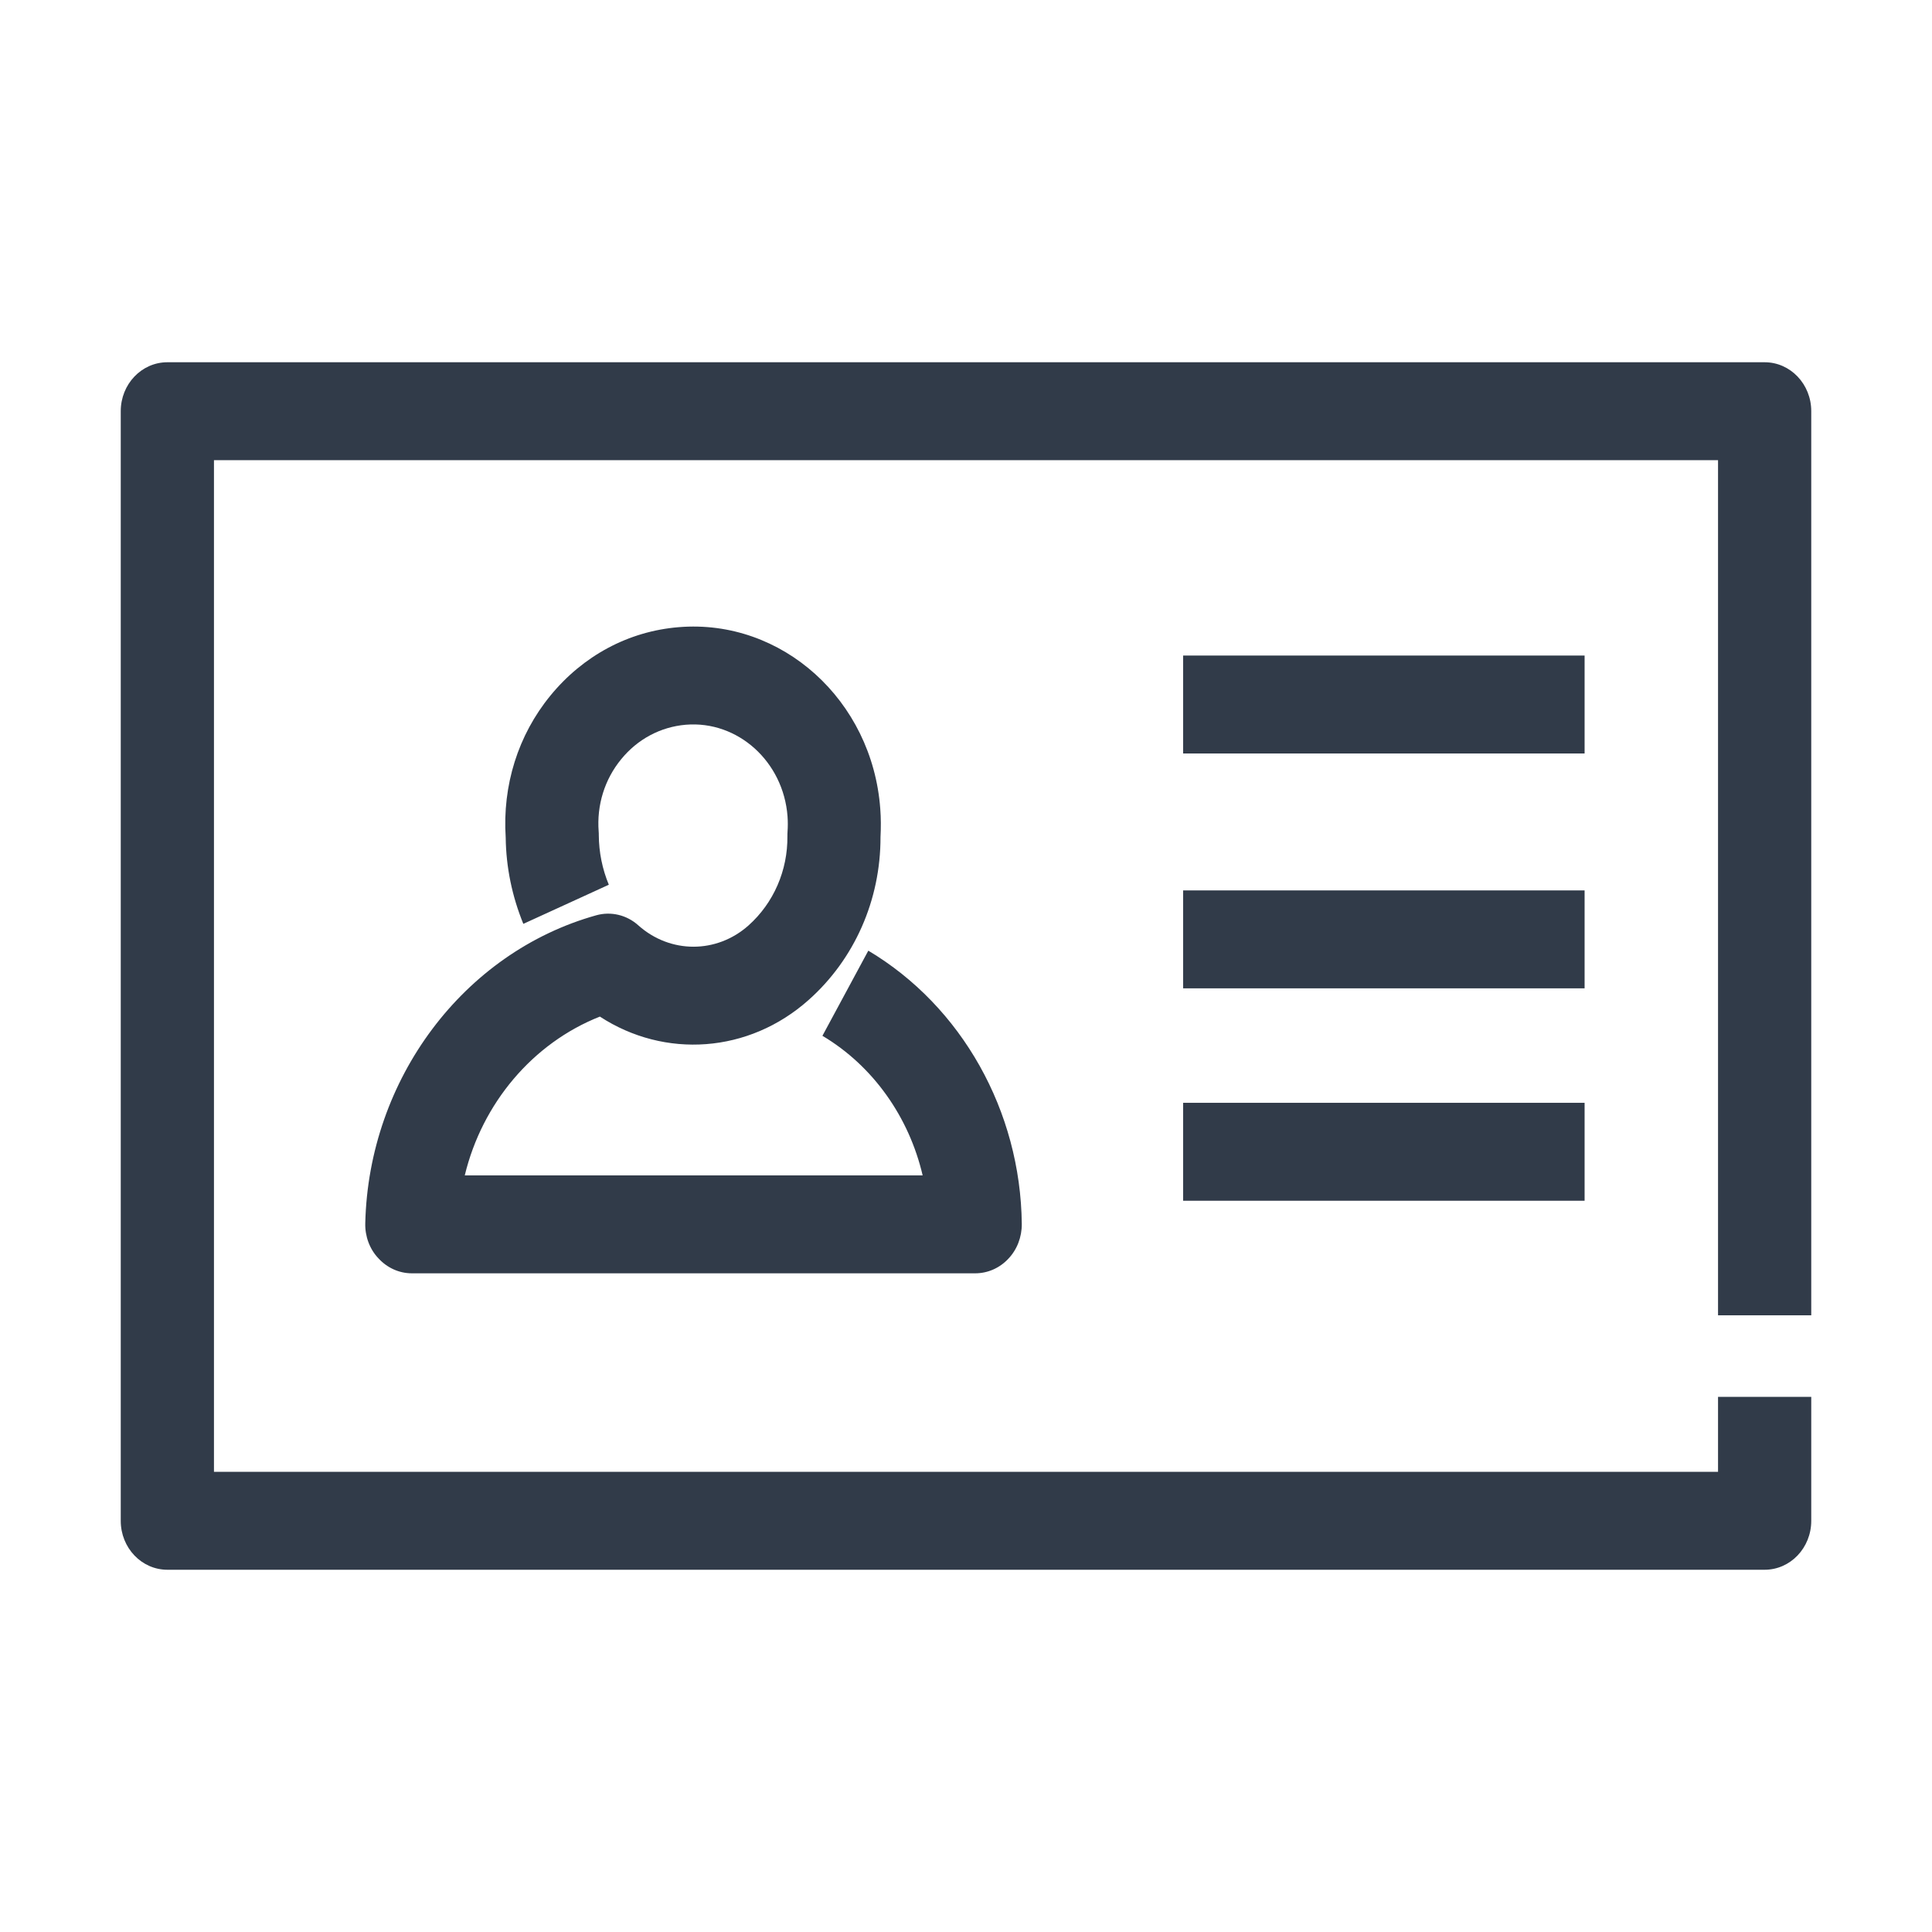
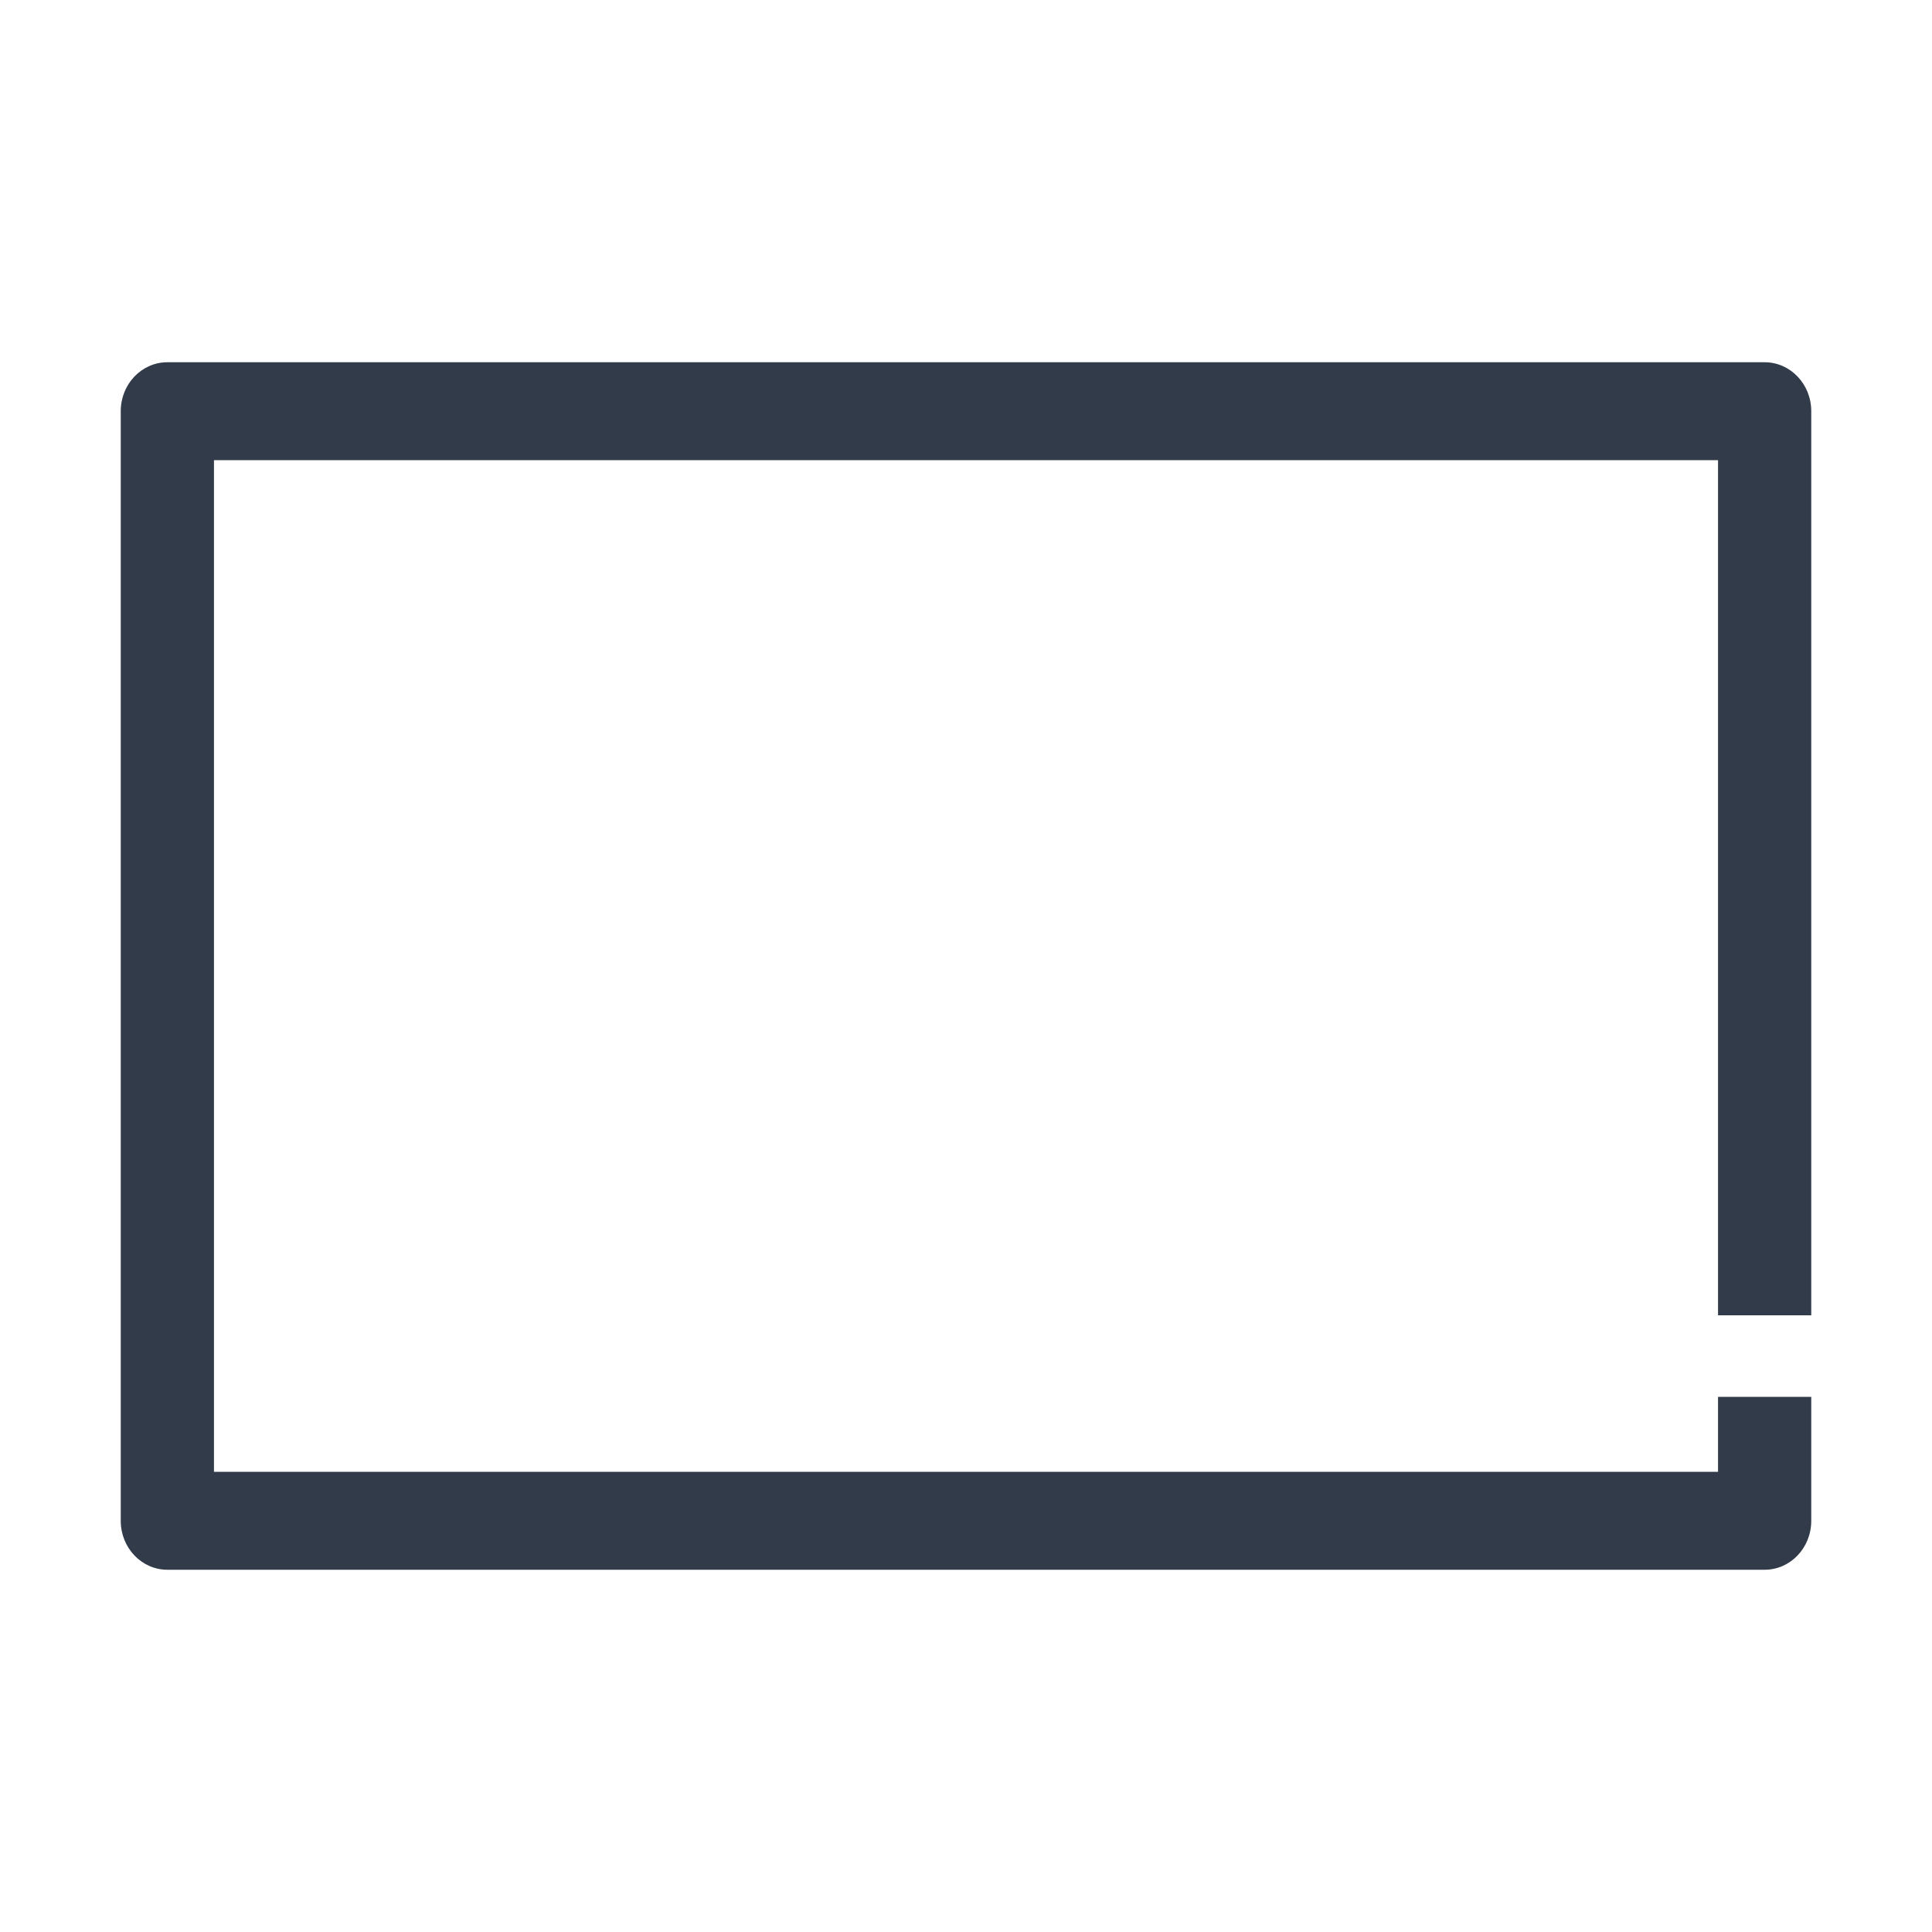
<svg xmlns="http://www.w3.org/2000/svg" width="16" height="16" viewBox="0 0 16 16" fill="none">
  <g id=" General / Identification">
    <g id="Vector">
      <path fill-rule="evenodd" clip-rule="evenodd" d="M1.386 13C1.173 13 1 12.819 1 12.595V3.405C1 3.181 1.173 3 1.386 3H14.614C14.827 3 15 3.181 15 3.405V10.893H14.228V3.811H1.772V12.189H14.228V11.568H15V12.595C15 12.819 14.827 13 14.614 13H1.386Z" fill="#313B49" />
-       <path fill-rule="evenodd" clip-rule="evenodd" d="M3.41 10.545C3.306 10.545 3.207 10.5 3.135 10.422C3.061 10.345 3.022 10.238 3.025 10.13C3.053 8.936 3.839 7.887 4.938 7.58C5.06 7.546 5.191 7.577 5.287 7.664C5.551 7.899 5.935 7.899 6.199 7.664C6.407 7.478 6.524 7.209 6.521 6.924C6.521 6.912 6.521 6.9 6.522 6.888C6.525 6.846 6.525 6.803 6.522 6.761C6.488 6.307 6.11 5.966 5.679 6.002C5.47 6.02 5.28 6.121 5.144 6.288C5.007 6.455 4.941 6.668 4.958 6.887C4.959 6.897 4.959 6.906 4.959 6.916C4.96 7.058 4.988 7.197 5.042 7.327L4.334 7.651C4.241 7.423 4.191 7.183 4.188 6.936C4.16 6.505 4.29 6.088 4.558 5.761C4.829 5.43 5.205 5.228 5.62 5.194C6.476 5.123 7.224 5.799 7.29 6.698C7.296 6.776 7.296 6.854 7.292 6.932C7.293 7.454 7.076 7.944 6.697 8.281C6.201 8.723 5.505 8.769 4.968 8.419C4.411 8.639 3.993 9.137 3.849 9.734H7.641C7.528 9.251 7.231 8.828 6.811 8.578L7.191 7.873C7.965 8.334 8.452 9.201 8.462 10.136C8.463 10.244 8.423 10.349 8.35 10.425C8.278 10.502 8.179 10.545 8.077 10.545H3.41Z" fill="#313B49" />
-       <path fill-rule="evenodd" clip-rule="evenodd" d="M13.123 7.374V8.185H9.798V7.374H13.123Z" fill="#313B49" />
-       <path fill-rule="evenodd" clip-rule="evenodd" d="M13.123 9.133V9.944H9.798V9.133H13.123Z" fill="#313B49" />
-       <path fill-rule="evenodd" clip-rule="evenodd" d="M13.123 5.429V6.24H9.798V5.429H13.123Z" fill="#313B49" />
    </g>
  </g>
</svg>